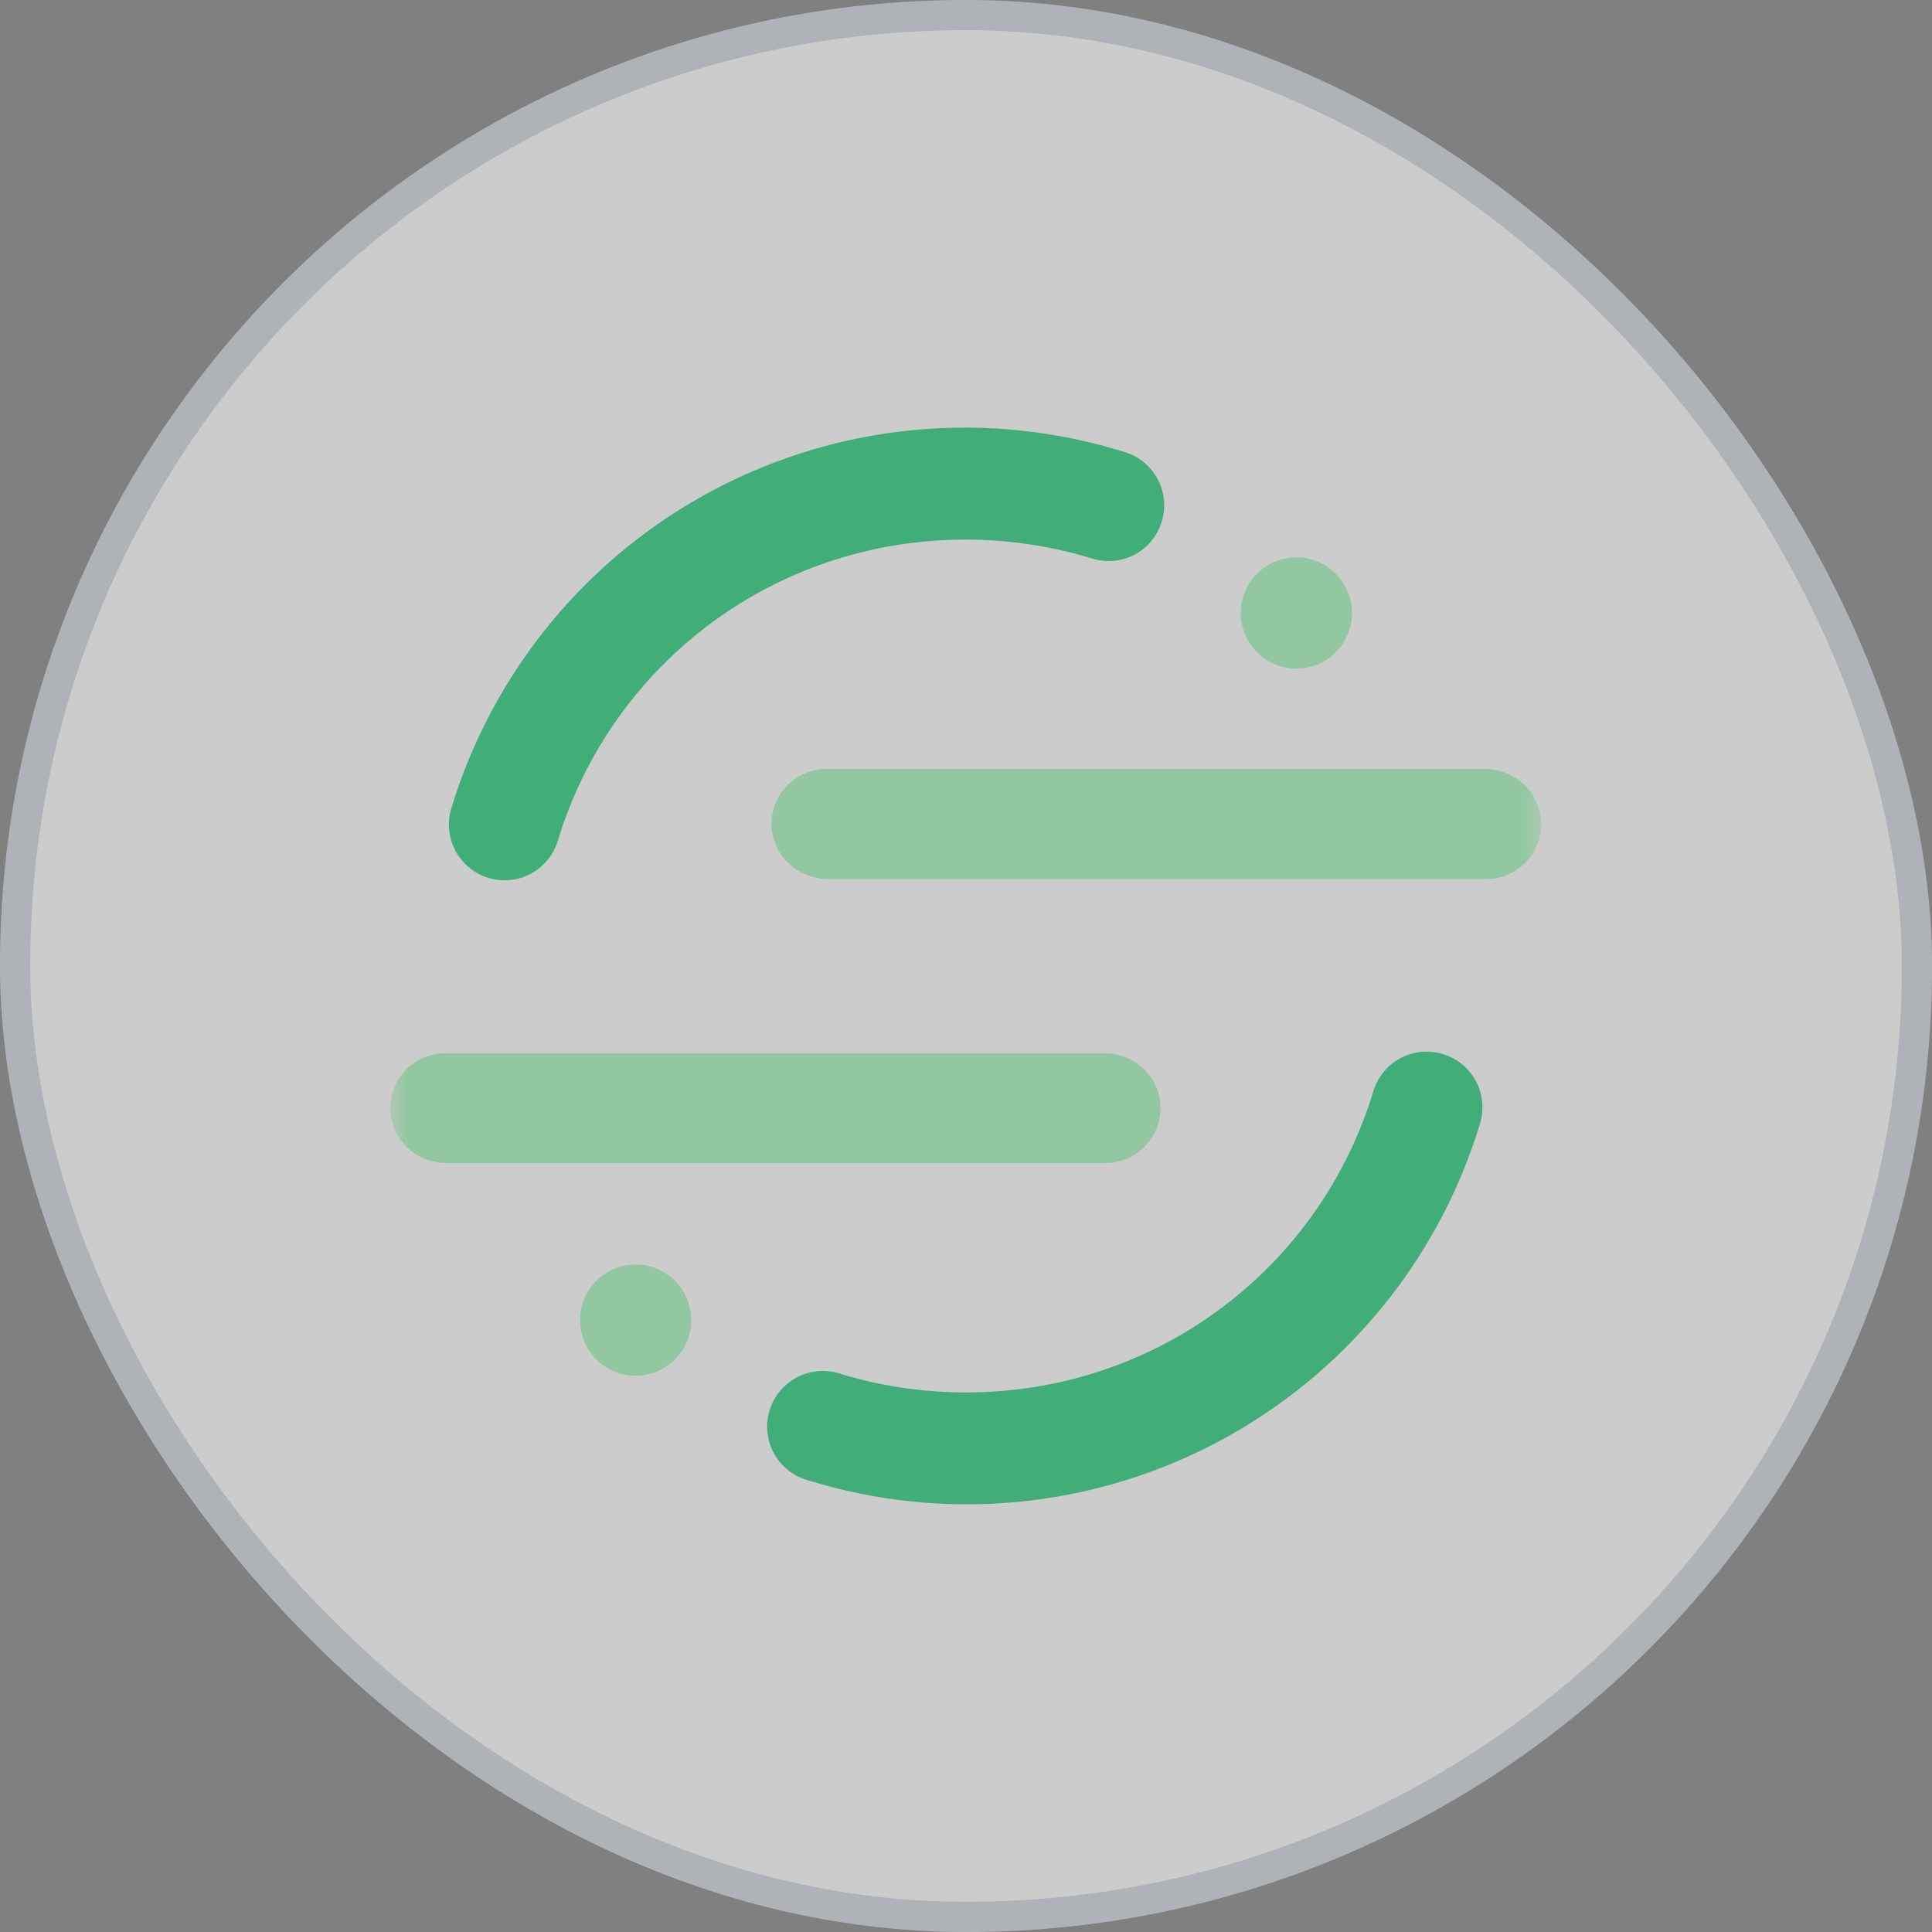
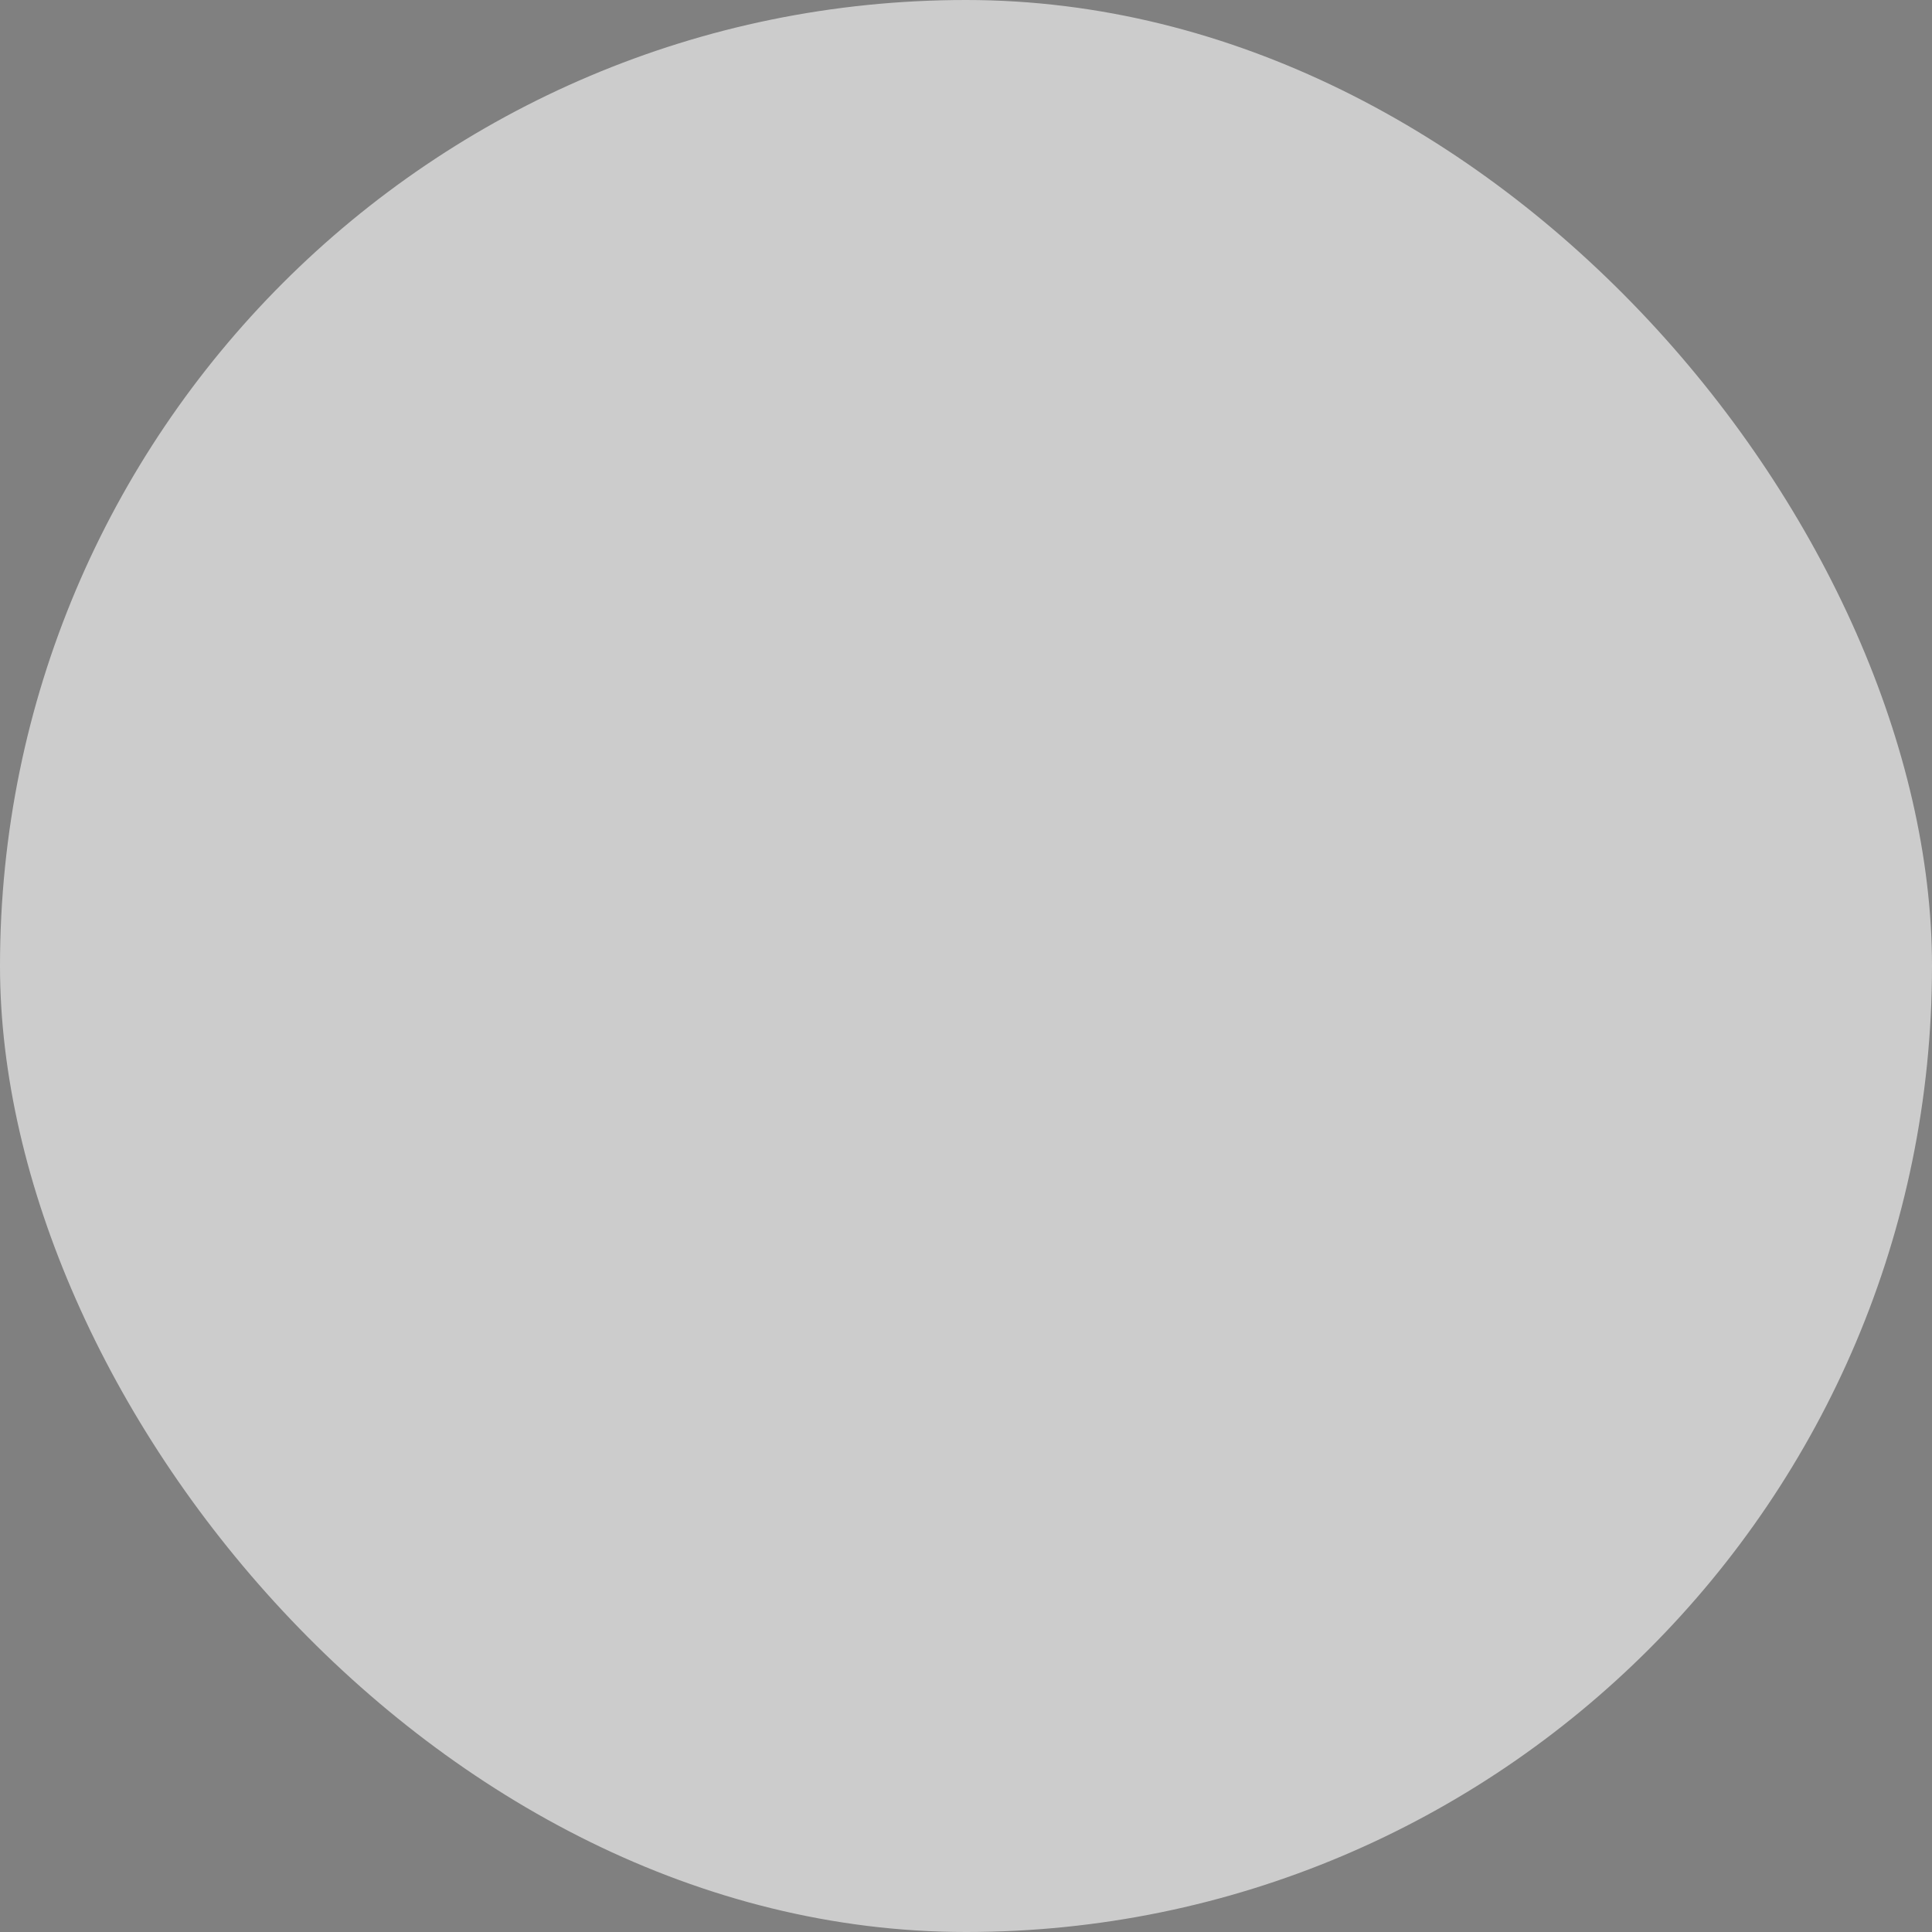
<svg xmlns="http://www.w3.org/2000/svg" width="64" height="64" viewBox="0 0 64 64" fill="none">
  <rect x="0" y="0" width="64" height="64" fill="#808080" stroke="none" />
  <rect width="64" height="64" rx="32" fill="white" fill-opacity="0.6" />
-   <rect x="0.5" y="0.5" width="63" height="63" rx="31.5" stroke="#0D2247" stroke-opacity="0.15" />
  <g clip-path="url(#clip0_2834_14835)">
    <g clip-path="url(#clip1_2834_14835)">
      <mask id="mask0_2834_14835" style="mask-type:luminance" maskUnits="userSpaceOnUse" x="12" y="12" width="40" height="40">
-         <path d="M51.2 12.8H12.8V51.2H51.2V12.8Z" fill="white" />
-       </mask>
+         </mask>
      <g mask="url(#mask0_2834_14835)">
        <path d="M22.899 43.731C22.899 44.095 22.791 44.452 22.588 44.755C22.386 45.058 22.098 45.294 21.761 45.434C21.424 45.573 21.054 45.609 20.696 45.538C20.339 45.467 20.01 45.292 19.752 45.034C19.495 44.776 19.319 44.448 19.248 44.09C19.177 43.733 19.213 43.362 19.353 43.025C19.492 42.688 19.729 42.401 20.032 42.198C20.335 41.995 20.691 41.887 21.056 41.887C21.544 41.887 22.013 42.082 22.359 42.427C22.705 42.773 22.899 43.242 22.899 43.731ZM30.214 17.983C27.512 18.316 24.964 19.426 22.881 21.18C20.798 22.934 19.27 25.255 18.483 27.862C18.367 28.24 18.134 28.571 17.815 28.806C17.497 29.042 17.112 29.168 16.716 29.167C16.429 29.166 16.146 29.098 15.889 28.968C15.633 28.838 15.41 28.65 15.24 28.419C15.069 28.187 14.955 27.919 14.906 27.636C14.857 27.352 14.876 27.062 14.96 26.787C16.009 23.309 18.1 20.236 20.95 17.983M38.441 36.646C38.449 36.89 38.407 37.134 38.319 37.361C38.231 37.59 38.098 37.797 37.928 37.973C37.758 38.148 37.554 38.288 37.329 38.383C37.104 38.478 36.862 38.528 36.617 38.527H14.816C14.684 38.529 14.552 38.516 14.422 38.489C14.004 38.413 13.625 38.193 13.352 37.867C13.079 37.541 12.93 37.129 12.93 36.703C12.93 36.278 13.079 35.866 13.352 35.54C13.625 35.214 14.004 34.993 14.422 34.918C14.536 34.897 14.652 34.887 14.768 34.889H36.569C37.558 34.879 38.413 35.647 38.441 36.646Z" fill="#92C7A1" />
-         <path d="M42.944 22.15C43.962 22.15 44.787 21.325 44.787 20.307C44.787 19.289 43.962 18.464 42.944 18.464C41.926 18.464 41.101 19.289 41.101 20.307C41.101 21.325 41.926 22.15 42.944 22.15Z" fill="#92C7A1" />
-         <path d="M51.055 27.238C51.069 27.658 50.937 28.071 50.681 28.405C50.426 28.739 50.063 28.974 49.654 29.072C49.518 29.104 49.38 29.12 49.241 29.12H27.43C26.441 29.12 25.596 28.352 25.558 27.353C25.55 27.109 25.591 26.866 25.68 26.638C25.768 26.41 25.901 26.202 26.071 26.026C26.241 25.851 26.445 25.711 26.67 25.616C26.895 25.521 27.137 25.471 27.381 25.472H49.183C49.339 25.472 49.493 25.491 49.644 25.529C50.033 25.622 50.38 25.84 50.635 26.148C50.89 26.456 51.037 26.839 51.055 27.238Z" fill="#92C7A1" />
        <path d="M47.801 34.918C47.57 34.847 47.327 34.822 47.086 34.844C46.845 34.867 46.611 34.937 46.397 35.05C46.183 35.163 45.993 35.318 45.839 35.504C45.685 35.691 45.569 35.906 45.498 36.137C44.712 38.741 43.188 41.062 41.108 42.815C39.029 44.569 36.485 45.681 33.785 46.015C32.6 46.164 31.4 46.164 30.214 46.015C29.397 45.914 28.591 45.741 27.805 45.497C27.337 45.352 26.832 45.398 26.399 45.626C25.966 45.854 25.641 46.244 25.496 46.711C25.351 47.179 25.397 47.684 25.625 48.117C25.853 48.55 26.243 48.875 26.71 49.02C28.951 49.722 31.308 49.973 33.647 49.759C35.985 49.544 38.257 48.868 40.333 47.77C42.408 46.672 44.245 45.174 45.738 43.362C47.231 41.55 48.35 39.459 49.03 37.212C49.171 36.745 49.12 36.241 48.89 35.811C48.66 35.381 48.268 35.06 47.801 34.918ZM38.355 15.881C38.242 15.667 38.089 15.477 37.902 15.322C37.716 15.167 37.502 15.05 37.27 14.979C35.03 14.277 32.673 14.025 30.336 14.239C27.998 14.453 25.726 15.128 23.651 16.225C21.575 17.322 19.738 18.819 18.245 20.63C16.751 22.442 15.632 24.531 14.95 26.777C14.866 27.052 14.848 27.343 14.897 27.626C14.945 27.91 15.059 28.178 15.23 28.409C15.401 28.64 15.623 28.829 15.88 28.959C16.136 29.089 16.42 29.157 16.707 29.158C17.103 29.159 17.488 29.032 17.806 28.797C18.124 28.562 18.358 28.231 18.474 27.852C19.263 25.246 20.793 22.926 22.878 21.174C24.962 19.422 27.511 18.313 30.214 17.983C31.387 17.838 32.574 17.838 33.747 17.983C34.57 18.085 35.383 18.258 36.176 18.502C36.641 18.647 37.145 18.602 37.578 18.377C37.792 18.264 37.982 18.111 38.137 17.924C38.291 17.738 38.408 17.523 38.48 17.292C38.553 17.06 38.58 16.816 38.559 16.574C38.537 16.332 38.468 16.096 38.355 15.881Z" fill="#41AE79" />
      </g>
    </g>
  </g>
  <defs>
    <clipPath id="clip0_2834_14835">
      <rect width="40" height="40" fill="white" transform="translate(12 12)" />
    </clipPath>
    <clipPath id="clip1_2834_14835">
      <rect width="40" height="40" fill="white" transform="translate(12 12)" />
    </clipPath>
  </defs>
</svg>